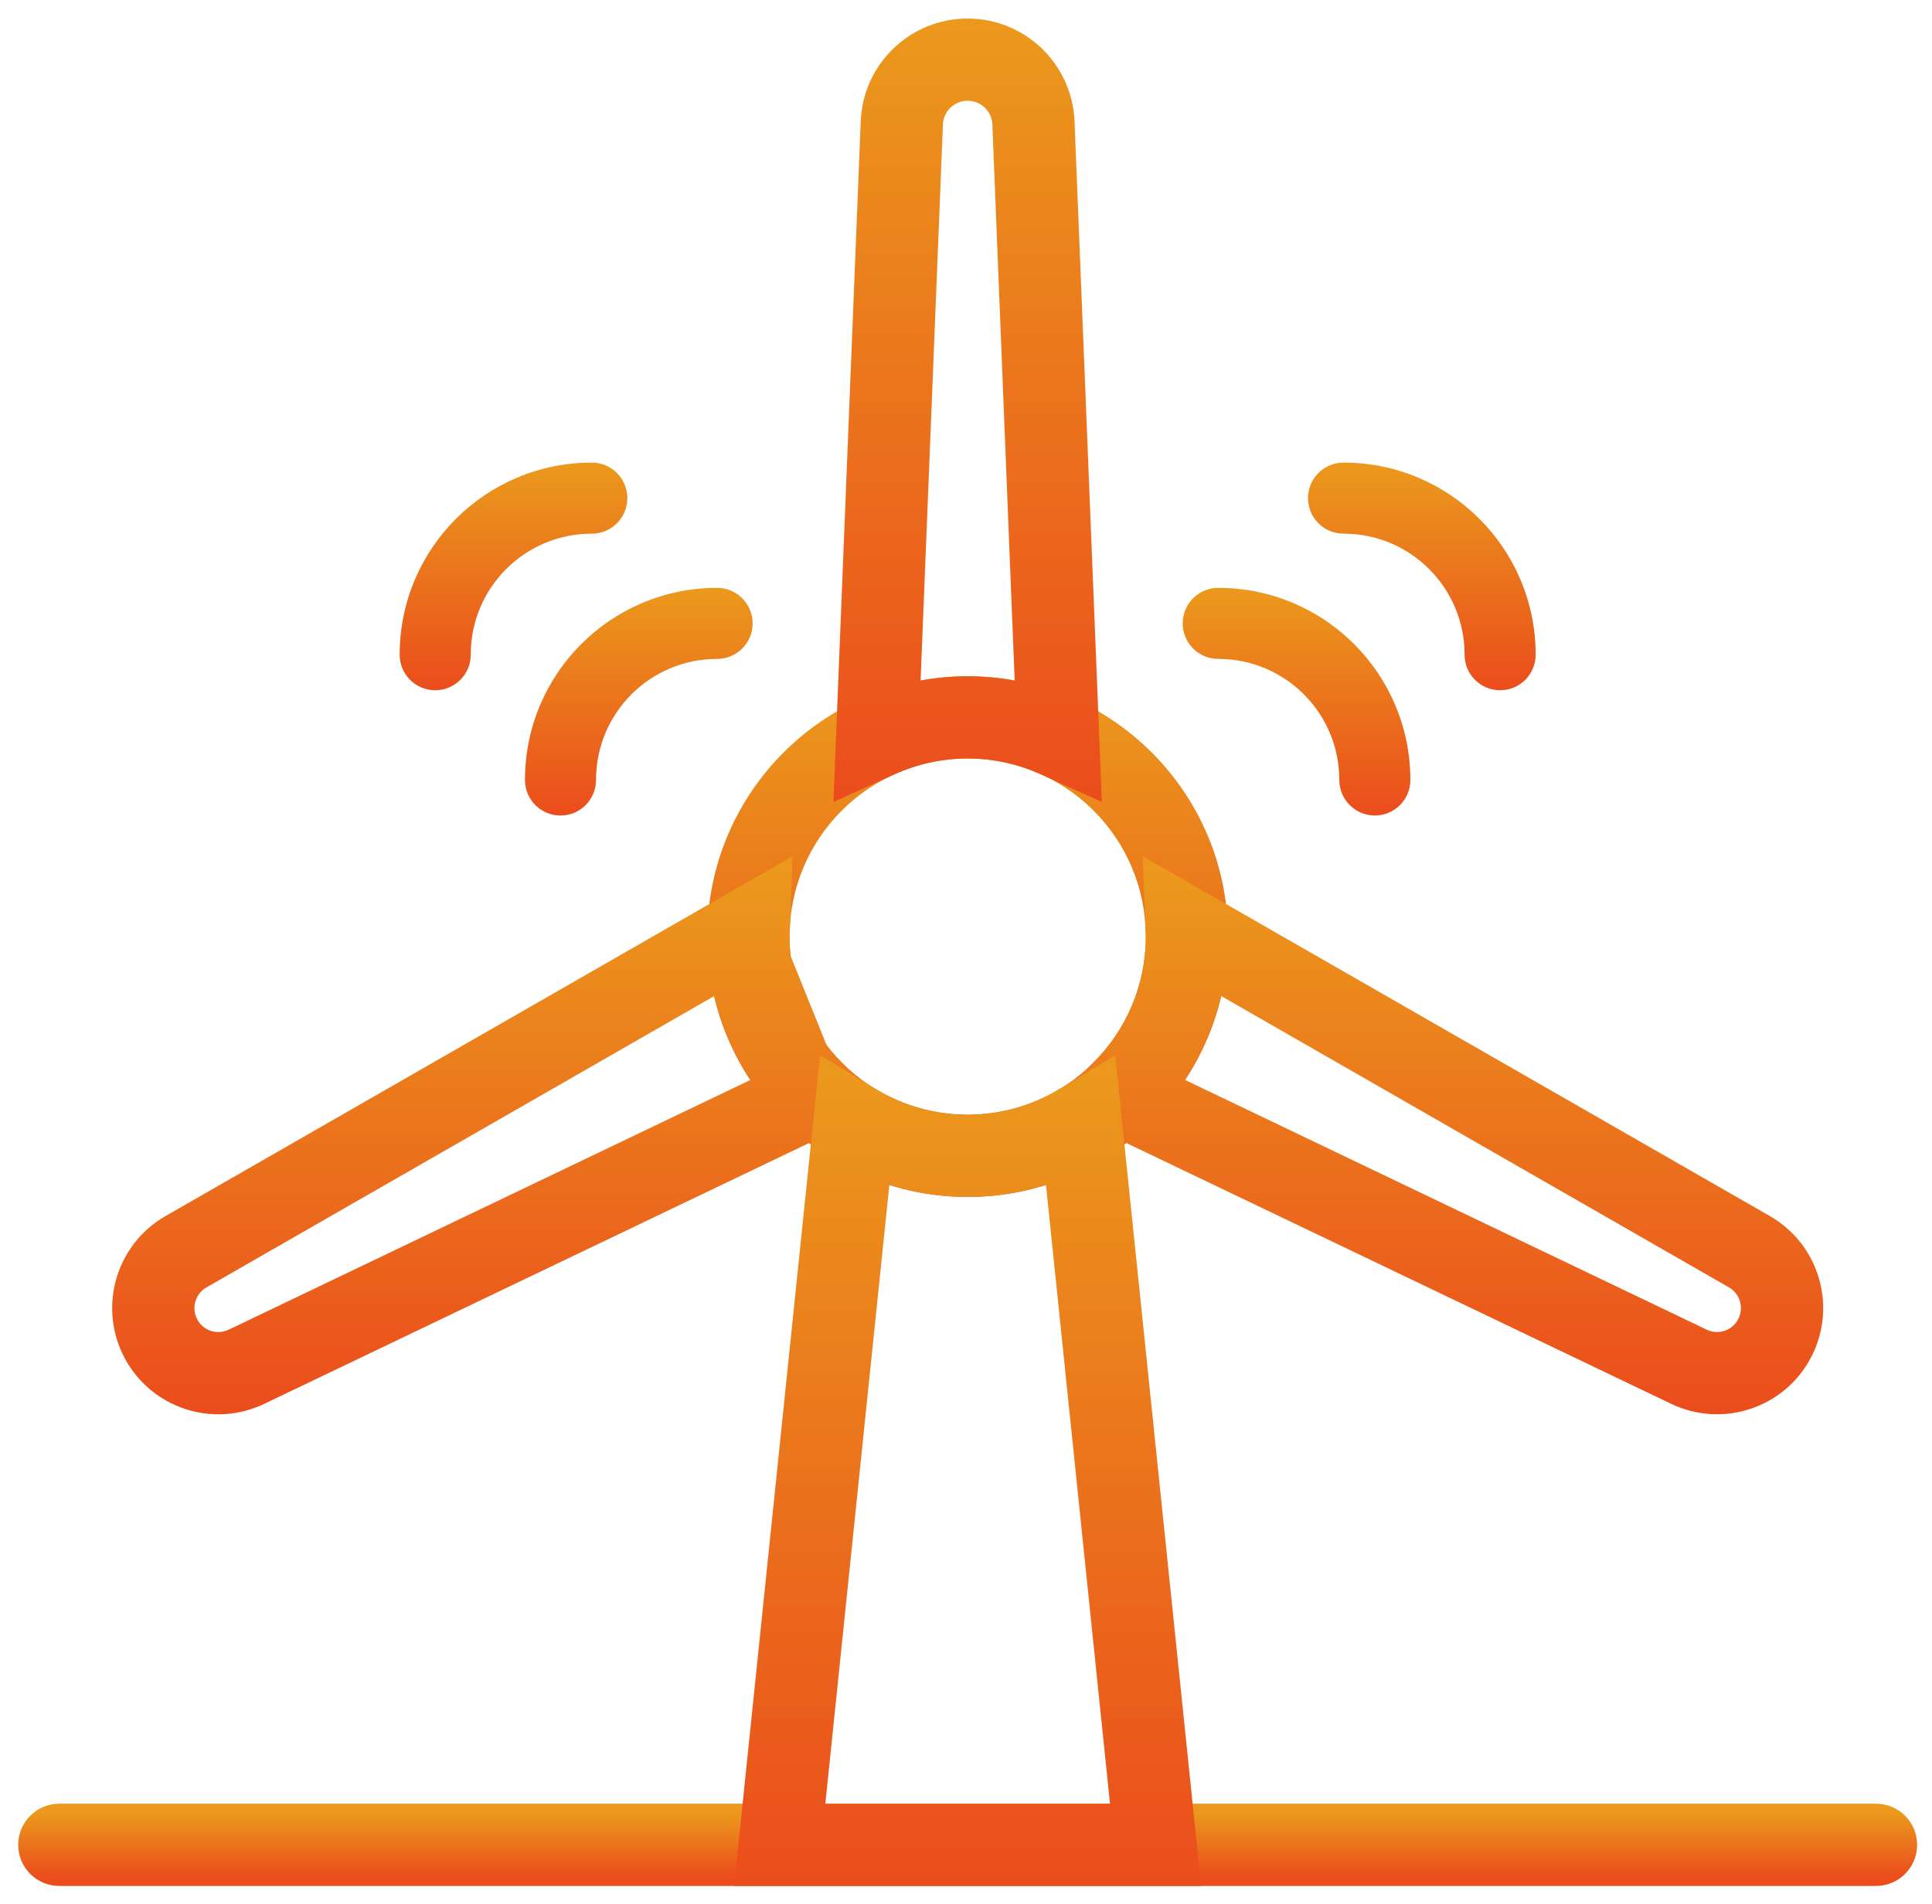
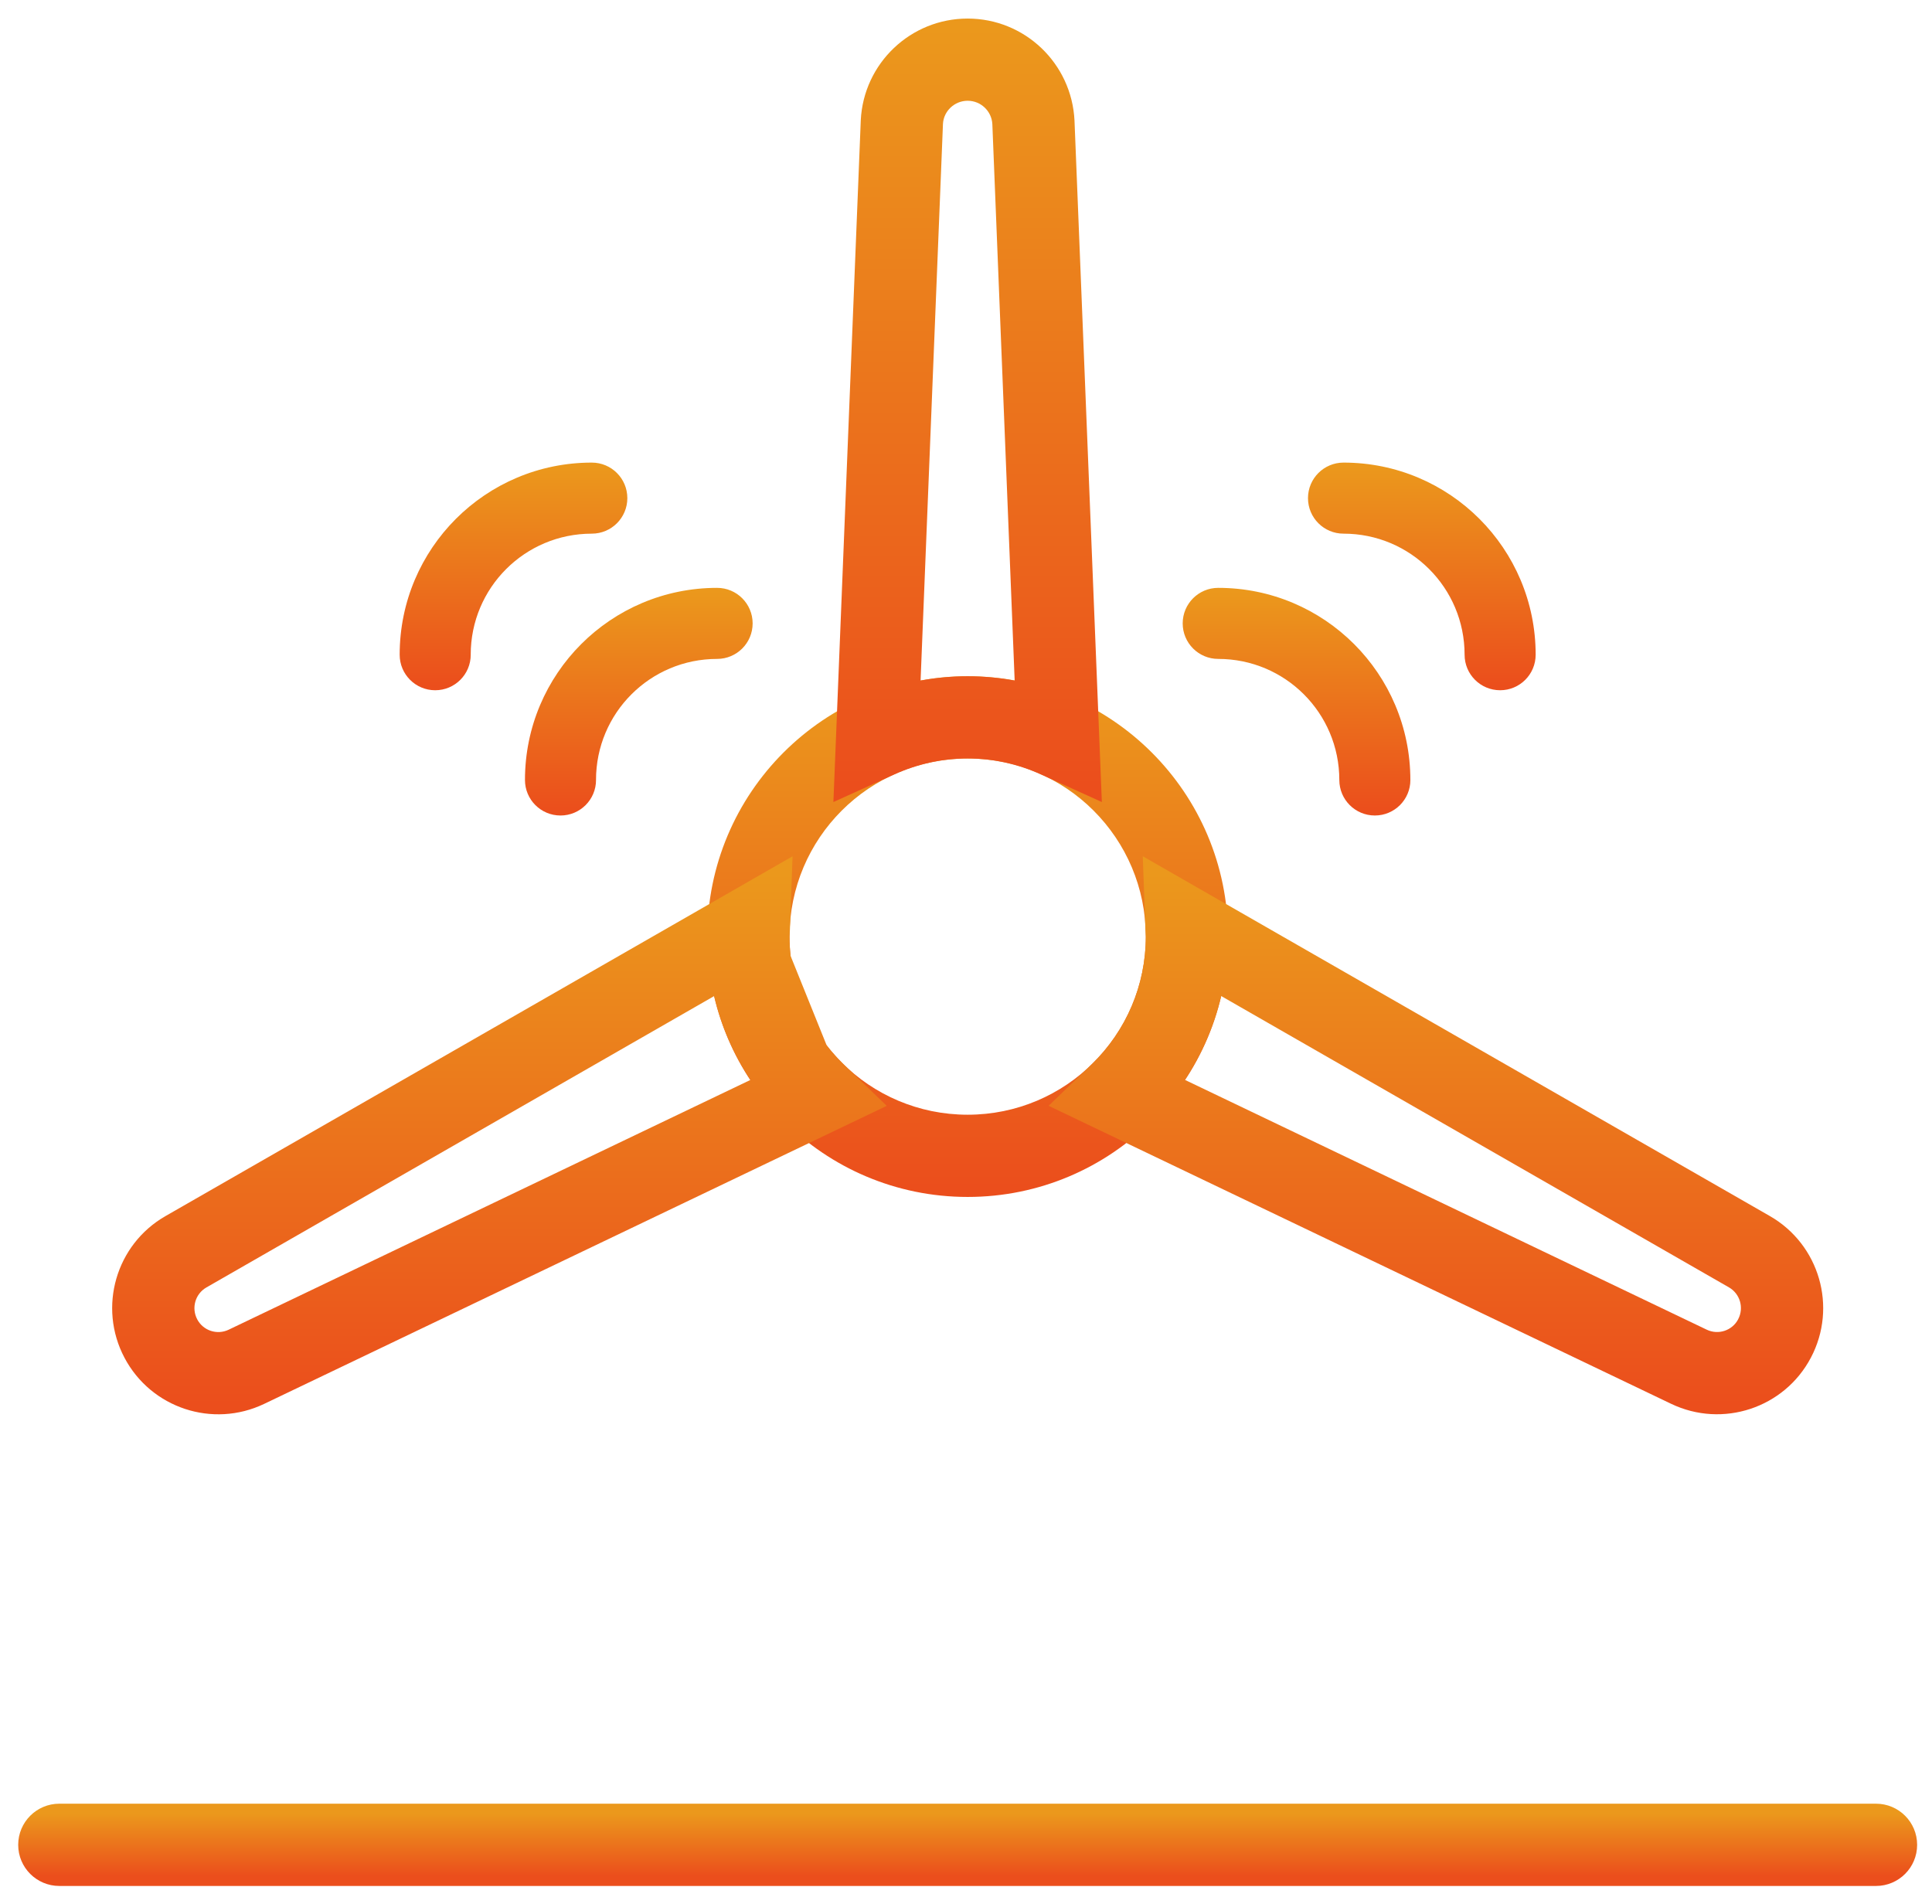
<svg xmlns="http://www.w3.org/2000/svg" xmlns:xlink="http://www.w3.org/1999/xlink" fill="none" height="68" viewBox="0 0 69 68" width="69">
  <linearGradient id="a">
    <stop offset="0" stop-color="#eb981c" />
    <stop offset="1" stop-color="#eb4e1c" />
  </linearGradient>
  <linearGradient id="b" gradientUnits="userSpaceOnUse" x1="34.559" x2="34.559" xlink:href="#a" y1="24.503" y2="42.402" />
  <linearGradient id="c" gradientUnits="userSpaceOnUse" x1="34.559" x2="34.559" xlink:href="#a" y1="64.775" y2="67.012" />
  <linearGradient id="d" gradientUnits="userSpaceOnUse" x1="22.814" x2="22.814" xlink:href="#a" y1="21.148" y2="28.978" />
  <linearGradient id="e" gradientUnits="userSpaceOnUse" x1="18.339" x2="18.339" xlink:href="#a" y1="16.673" y2="24.503" />
  <linearGradient id="f" gradientUnits="userSpaceOnUse" x1="46.305" x2="46.305" xlink:href="#a" y1="21.148" y2="28.978" />
  <linearGradient id="g" gradientUnits="userSpaceOnUse" x1="50.78" x2="50.78" xlink:href="#a" y1="16.673" y2="24.503" />
  <linearGradient id="h" gradientUnits="userSpaceOnUse" x1="51.409" x2="51.409" xlink:href="#a" y1="31.201" y2="50.165" />
  <linearGradient id="i" gradientUnits="userSpaceOnUse" x1="34.558" x2="34.558" xlink:href="#a" y1="1.012" y2="28.094" />
  <linearGradient id="j" gradientUnits="userSpaceOnUse" x1="17.71" x2="17.71" xlink:href="#a" y1="31.201" y2="50.165" />
  <linearGradient id="k" gradientUnits="userSpaceOnUse" x1="34.559" x2="34.559" xlink:href="#a" y1="38.275" y2="67.012" />
  <path d="m40.921 33.453c0 3.514-2.848 6.362-6.362 6.362-3.514 0-6.362-2.848-6.362-6.362 0-3.514 2.848-6.362 6.362-6.362 3.514 0 6.362 2.848 6.362 6.362zm2.937 0c0-5.136-4.163-9.299-9.299-9.299s-9.299 4.163-9.299 9.299 4.163 9.299 9.299 9.299 9.299-4.163 9.299-9.299z" fill="url(#b)" stroke="url(#b)" stroke-width=".7" />
  <path d="m2.119 67.362h64.881c.811 0 1.469-.657 1.469-1.469s-.657-1.469-1.469-1.469h-64.881c-.811 0-1.469.657-1.469 1.469s.658 1.469 1.469 1.469z" fill="url(#c)" stroke="url(#c)" stroke-width=".7" />
-   <path d="m21.286 27.859c0-2.391 1.933-4.324 4.325-4.324.701 0 1.269-.568 1.269-1.269 0-.701-.568-1.269-1.269-1.269-3.793 0-6.862 3.069-6.862 6.862 0 .701.568 1.269 1.269 1.269.701 0 1.269-.568 1.269-1.269z" fill="url(#d)" stroke="url(#d)" stroke-width=".3" />
+   <path d="m21.286 27.859c0-2.391 1.933-4.324 4.325-4.324.701 0 1.269-.568 1.269-1.269 0-.701-.568-1.269-1.269-1.269-3.793 0-6.862 3.069-6.862 6.862 0 .701.568 1.269 1.269 1.269.701 0 1.269-.568 1.269-1.269" fill="url(#d)" stroke="url(#d)" stroke-width=".3" />
  <path d="m16.811 23.385c0-2.391 1.933-4.324 4.325-4.324.701 0 1.269-.568 1.269-1.269 0-.701-.568-1.269-1.269-1.269-3.793 0-6.862 3.069-6.862 6.862 0 .701.568 1.269 1.269 1.269.701 0 1.269-.568 1.269-1.269z" fill="url(#e)" stroke="url(#e)" stroke-width=".3" />
  <path d="m50.37 27.859c0-3.792-3.069-6.862-6.862-6.862-.701 0-1.269.568-1.269 1.269 0 .701.568 1.269 1.269 1.269 2.391 0 4.325 1.933 4.325 4.324 0 .701.568 1.269 1.269 1.269.701 0 1.269-.568 1.269-1.269z" fill="url(#f)" stroke="url(#f)" stroke-width=".3" />
  <path d="m54.845 23.385c0-3.792-3.069-6.862-6.862-6.862-.701 0-1.269.568-1.269 1.269 0 .701.568 1.269 1.269 1.269 2.391 0 4.324 1.933 4.324 4.324 0 .701.568 1.269 1.269 1.269.701 0 1.269-.568 1.269-1.269z" fill="url(#g)" stroke="url(#g)" stroke-width=".3" />
  <g stroke-width=".7">
    <path d="m41.36 30.897-.547-.314.023.63.073 2.013 0.0.003c.003.076.004.078.008.138v.001c.003.039.004.062.005.075 0.0.006.001.009.001.011-.001 1.747-.711 3.379-1.95 4.574l-1.16 1.118-.363.35.455.218 21.781 10.428 0.0 0c1.837.878 4.04.151 4.989-1.65.953-1.805.306-4.04-1.465-5.057h-0zm20.717 16.225-0.0 0c-.213.405-.709.569-1.124.37l-18.634-8.921c.604-.911 1.043-1.923 1.295-2.995l18.133 10.405s0 0 0.0 0c.399.229.544.732.33 1.139z" fill="url(#h)" stroke="url(#h)" />
    <path d="m38.835 28.413.517.234-.023-.567-.954-23.774-0-.003c-.102-2.043-1.78-3.64-3.817-3.64-2.035 0-3.714 1.597-3.816 3.629l-0.0.003-.882 21.972-.073 1.813-.023.567.517-.234 1.653-.749c.829-.376 1.715-.573 2.624-.573s1.795.196 2.624.573zm-5.158-23.986c0-.001 0-.001 0-.002.024-.455.41-.826.882-.826.47 0 .858.369.882.837 0 .001 0.0.001 0.0.002l.797 19.87c-.551-.102-1.112-.154-1.68-.154-.568 0-1.129.052-1.68.154z" fill="url(#i)" stroke="url(#i)" />
    <path d="m27.861 33.215c-.003.074-.003.074-.009.153-.004.055-.005.074-.005.085 0 1.845.75 3.568 2.057 4.828zm0 0 .058-1.601zm.34.178 0-.001c.006-.082.006-.085.009-.162l0-.003.073-2.013.023-.63-.547.314-21.849 12.538c-0.0 0-0.0 0-0.0 0-1.771 1.015-2.418 3.252-1.465 5.058h0c.95 1.8 3.152 2.528 4.988 1.65l0-0 20.328-9.732 1.453-.696.455-.218-.363-.35-1.16-1.118c-1.239-1.195-1.95-2.827-1.95-4.574 0-.001 0-.004 0-.008.001-.01.002-.027.004-.054zm-2.696 2.185c.251 1.071.691 2.083 1.295 2.995l-18.634 8.921c-.414.198-.91.034-1.123-.371-.215-.408-.069-.911.329-1.139l0-0z" fill="url(#j)" stroke="url(#j)" />
-     <path d="m29.761 37.976-.473-.286-.057.549-2.973 28.737-.04.386h.388 15.904.388l-.04-.386-2.973-28.737-.057-.549-.473.286-1.51.914.178.295-.178-.295c-.995.602-2.119.924-3.288.924s-2.293-.322-3.288-.924l-.176.29.176-.29zm7.595 4.342 2.287 22.107h-10.167l2.287-22.107c.896.285 1.836.434 2.797.434.96 0 1.901-.149 2.796-.434z" fill="url(#k)" stroke="url(#k)" />
  </g>
</svg>